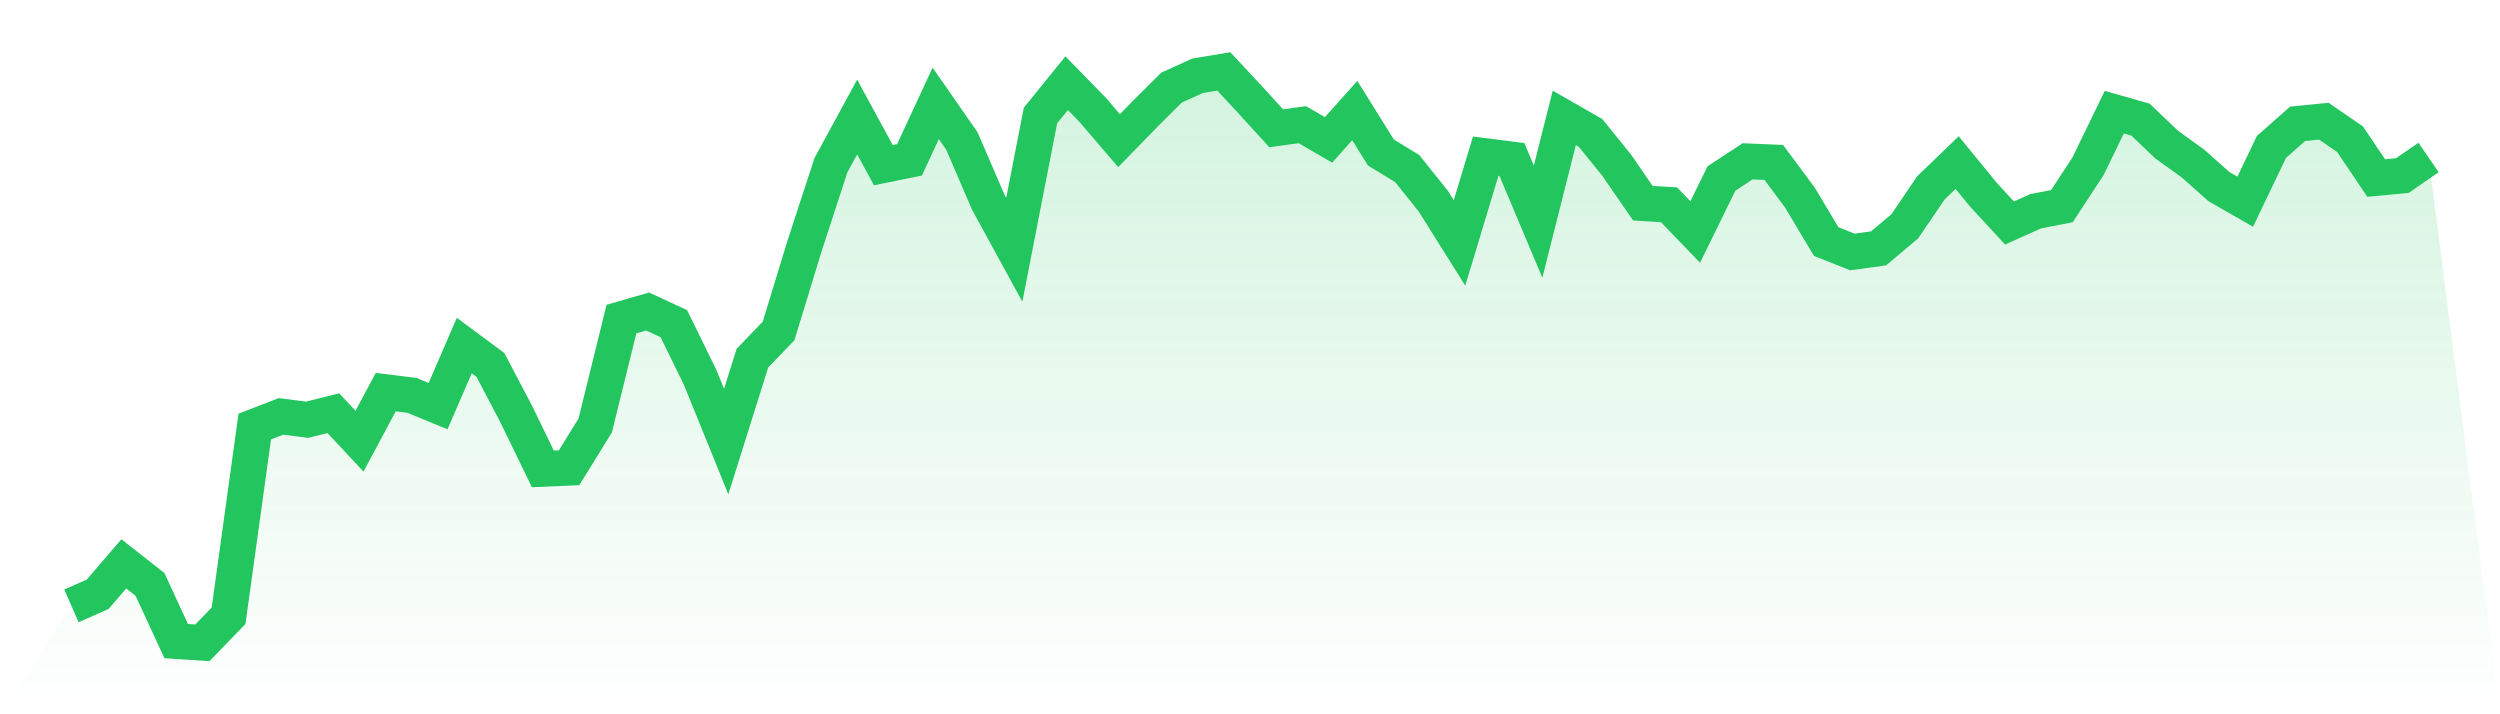
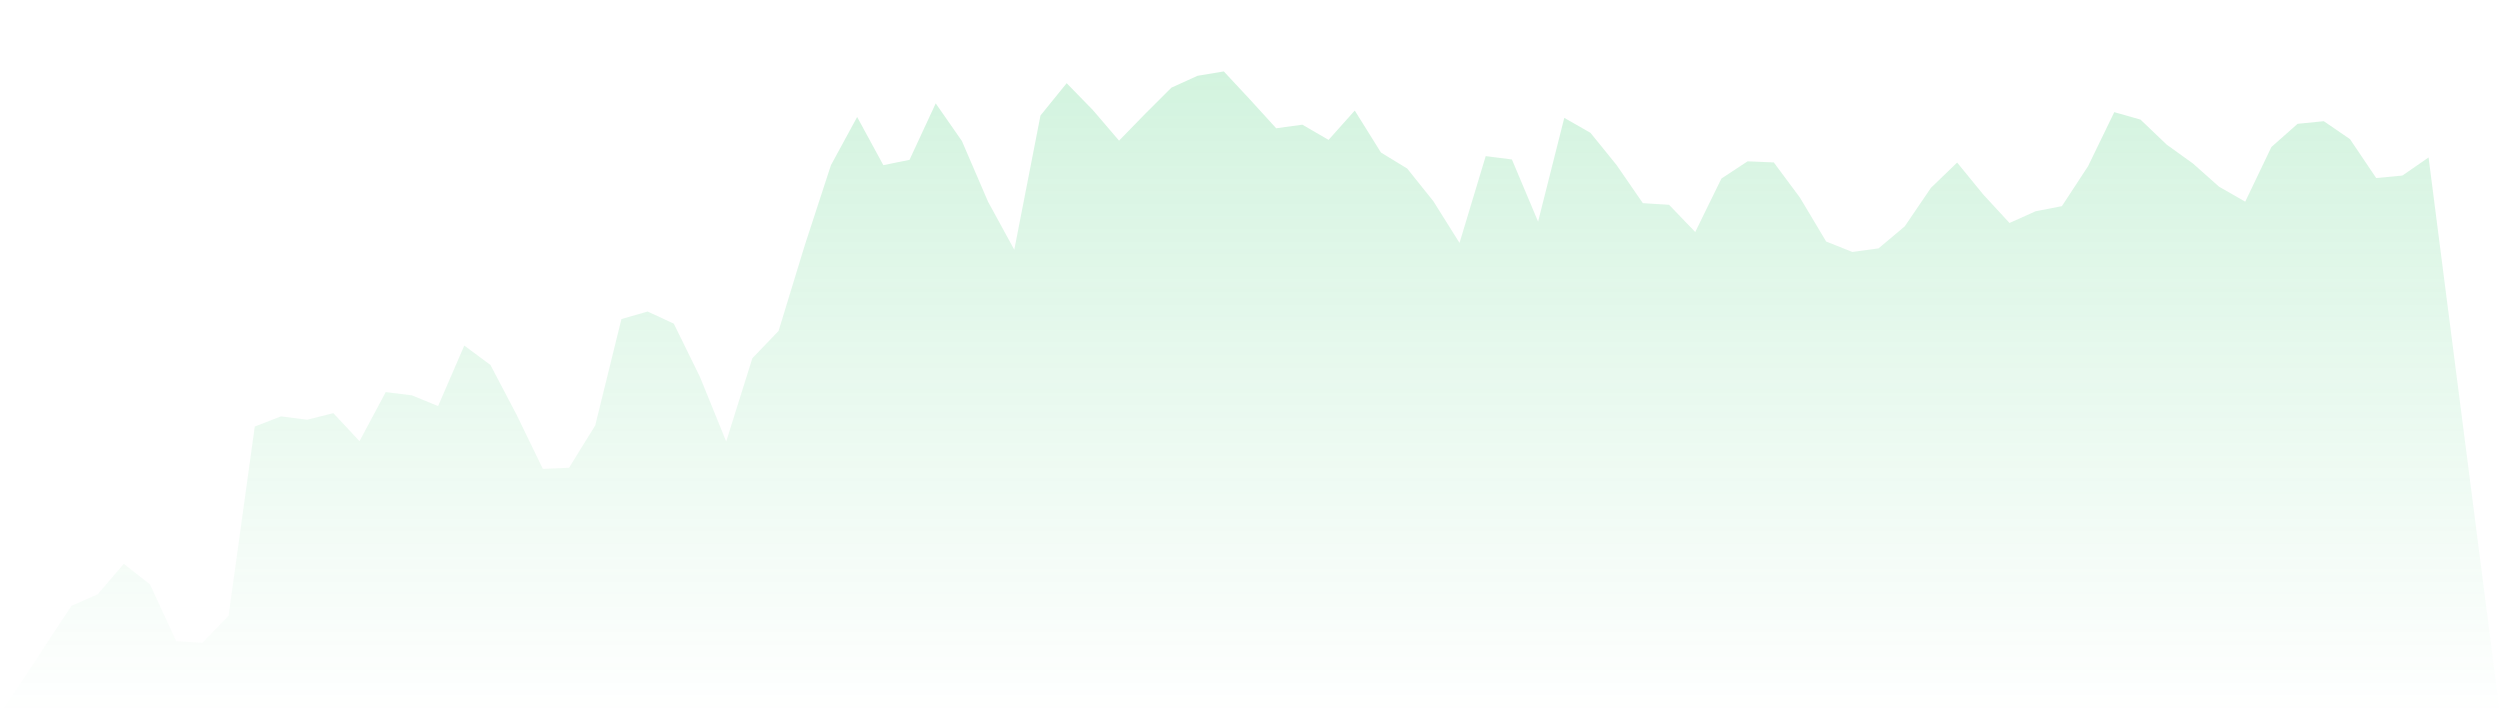
<svg xmlns="http://www.w3.org/2000/svg" viewBox="0 0 140 40">
  <defs>
    <linearGradient id="gradient" x1="0" x2="0" y1="0" y2="1">
      <stop offset="0%" stop-color="#22c55e" stop-opacity="0.2" />
      <stop offset="100%" stop-color="#22c55e" stop-opacity="0" />
    </linearGradient>
  </defs>
  <path d="M4,33.927 L4,33.927 L5.467,33.282 L6.933,31.576 L8.4,32.727 L9.867,35.903 L11.333,36 L12.8,34.481 L14.267,23.886 L15.733,23.318 L17.2,23.505 L18.667,23.138 L20.133,24.705 L21.6,21.959 L23.067,22.139 L24.533,22.742 L26,19.352 L27.467,20.44 L28.933,23.235 L30.4,26.258 L31.867,26.195 L33.333,23.824 L34.8,17.868 L36.267,17.445 L37.733,18.124 L39.2,21.113 L40.667,24.725 L42.133,20.059 L43.6,18.533 L45.067,13.735 L46.533,9.249 L48,6.552 L49.467,9.249 L50.933,8.951 L52.4,5.789 L53.867,7.897 L55.333,11.301 L56.8,13.985 L58.267,6.468 L59.733,4.659 L61.2,6.163 L62.667,7.876 L64.133,6.371 L65.6,4.908 L67.067,4.243 L68.533,4 L70,5.574 L71.467,7.183 L72.933,6.982 L74.4,7.834 L75.867,6.191 L77.333,8.542 L78.8,9.436 L80.267,11.267 L81.733,13.603 L83.2,8.743 L84.667,8.93 L86.133,12.411 L87.6,6.6 L89.067,7.439 L90.533,9.249 L92,11.378 L93.467,11.468 L94.933,12.993 L96.4,9.998 L97.867,9.034 L99.333,9.096 L100.8,11.073 L102.267,13.527 L103.733,14.11 L105.2,13.909 L106.667,12.674 L108.133,10.518 L109.6,9.103 L111.067,10.899 L112.533,12.487 L114,11.828 L115.467,11.544 L116.933,9.304 L118.4,6.281 L119.867,6.697 L121.333,8.098 L122.8,9.152 L124.267,10.455 L125.733,11.294 L127.2,8.23 L128.667,6.933 L130.133,6.787 L131.6,7.793 L133.067,9.97 L134.533,9.831 L136,8.819 L140,40 L0,40 z" fill="url(#gradient)" />
-   <path d="M4,33.927 L4,33.927 L5.467,33.282 L6.933,31.576 L8.4,32.727 L9.867,35.903 L11.333,36 L12.8,34.481 L14.267,23.886 L15.733,23.318 L17.2,23.505 L18.667,23.138 L20.133,24.705 L21.6,21.959 L23.067,22.139 L24.533,22.742 L26,19.352 L27.467,20.44 L28.933,23.235 L30.4,26.258 L31.867,26.195 L33.333,23.824 L34.8,17.868 L36.267,17.445 L37.733,18.124 L39.2,21.113 L40.667,24.725 L42.133,20.059 L43.6,18.533 L45.067,13.735 L46.533,9.249 L48,6.552 L49.467,9.249 L50.933,8.951 L52.4,5.789 L53.867,7.897 L55.333,11.301 L56.8,13.985 L58.267,6.468 L59.733,4.659 L61.2,6.163 L62.667,7.876 L64.133,6.371 L65.6,4.908 L67.067,4.243 L68.533,4 L70,5.574 L71.467,7.183 L72.933,6.982 L74.4,7.834 L75.867,6.191 L77.333,8.542 L78.8,9.436 L80.267,11.267 L81.733,13.603 L83.2,8.743 L84.667,8.93 L86.133,12.411 L87.6,6.6 L89.067,7.439 L90.533,9.249 L92,11.378 L93.467,11.468 L94.933,12.993 L96.4,9.998 L97.867,9.034 L99.333,9.096 L100.8,11.073 L102.267,13.527 L103.733,14.11 L105.2,13.909 L106.667,12.674 L108.133,10.518 L109.6,9.103 L111.067,10.899 L112.533,12.487 L114,11.828 L115.467,11.544 L116.933,9.304 L118.4,6.281 L119.867,6.697 L121.333,8.098 L122.8,9.152 L124.267,10.455 L125.733,11.294 L127.2,8.23 L128.667,6.933 L130.133,6.787 L131.6,7.793 L133.067,9.97 L134.533,9.831 L136,8.819" fill="none" stroke="#22c55e" stroke-width="2" />
</svg>